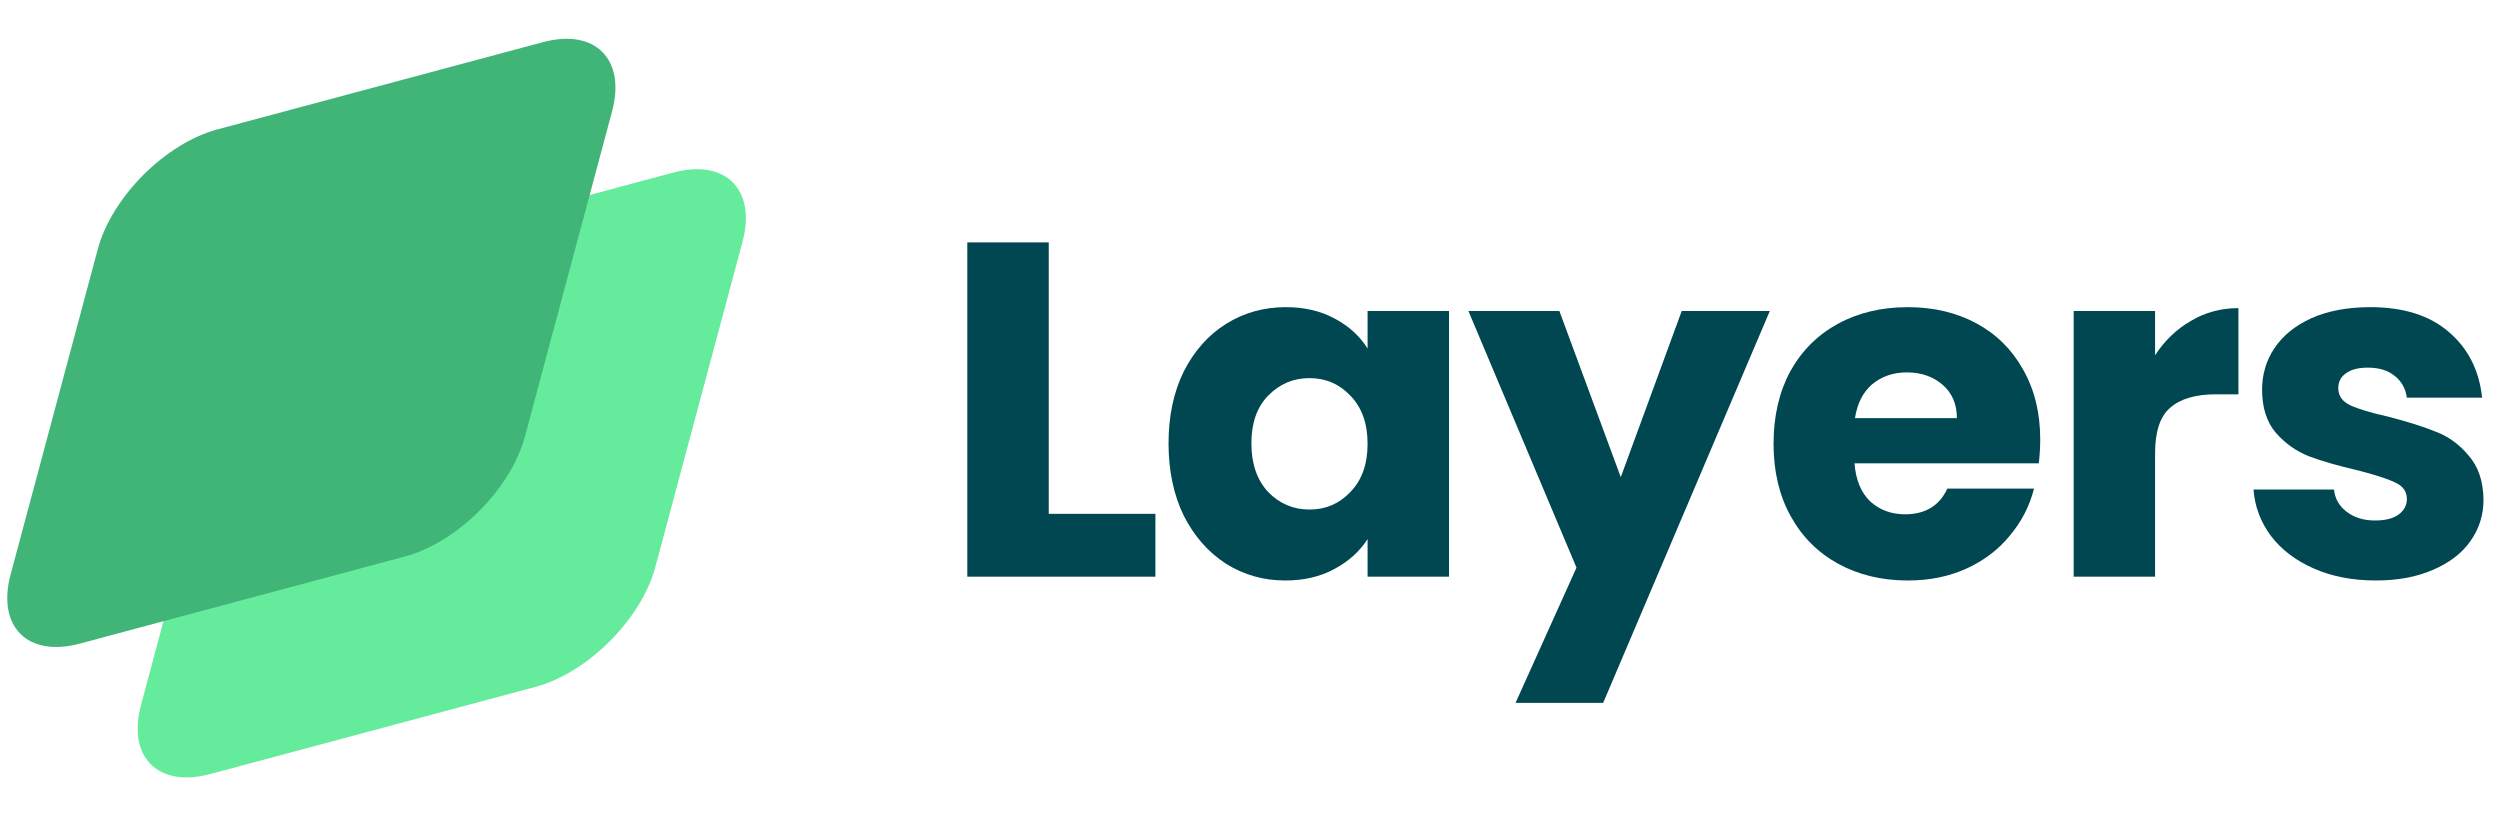
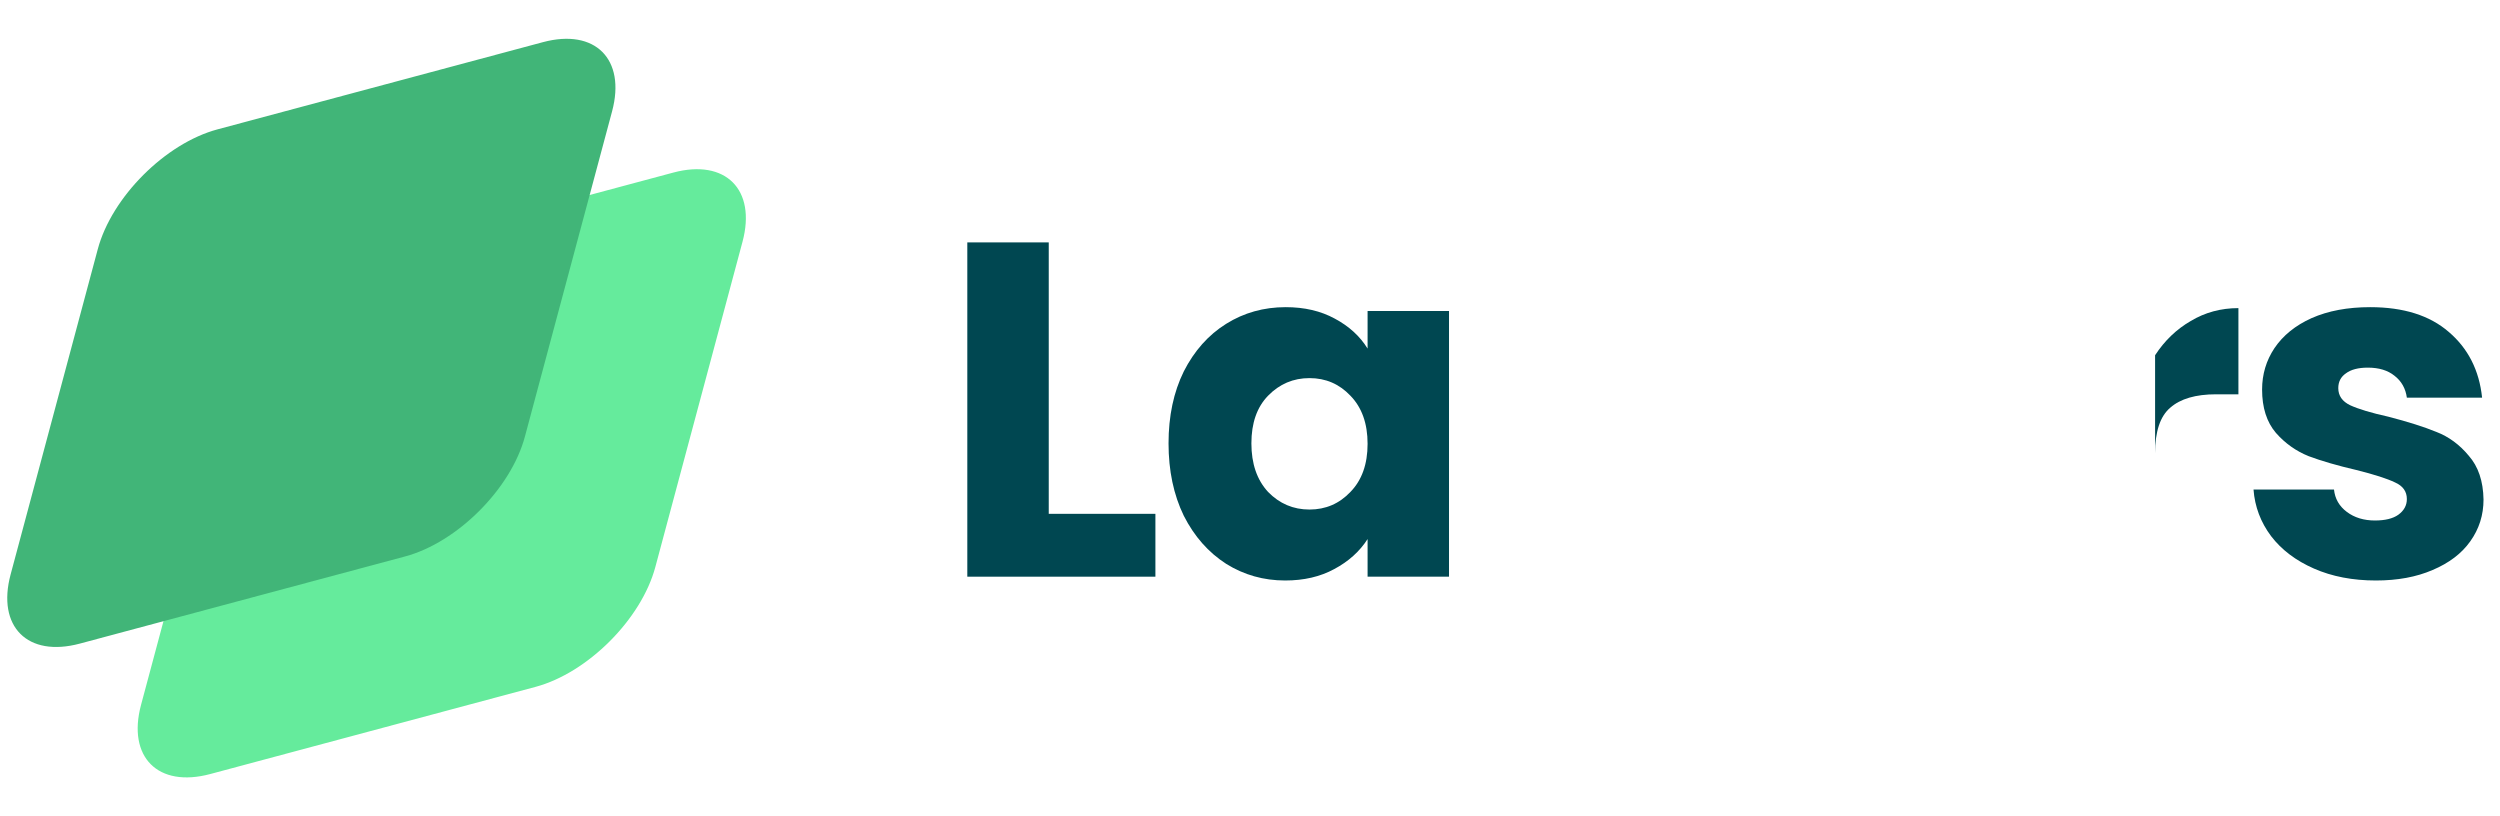
<svg xmlns="http://www.w3.org/2000/svg" width="147" height="48" viewBox="0 0 147 48" fill="none">
  <path d="M13.419 22.318C14.242 19.25 17.395 16.096 20.464 15.274L39.593 10.147C42.661 9.325 44.482 11.146 43.66 14.214L38.533 33.343C37.711 36.411 34.557 39.565 31.489 40.388L12.36 45.514C9.291 46.336 7.471 44.516 8.293 41.447L13.419 22.318Z" fill="#65EB9C" />
  <path d="M5.75 14.649C6.573 11.581 9.727 8.427 12.795 7.605L31.924 2.479C34.992 1.656 36.813 3.477 35.991 6.545L30.864 25.674C30.042 28.742 26.888 31.896 23.82 32.719L4.691 37.845C1.623 38.667 -0.198 36.847 0.624 33.778L5.75 14.649Z" fill="#41B578" />
  <path d="M61.666 30.213H67.938V33.909H56.878V14.253H61.666V30.213Z" fill="#004751" />
  <path d="M68.71 26.069C68.71 24.464 69.008 23.055 69.606 21.841C70.222 20.628 71.052 19.695 72.098 19.041C73.143 18.388 74.31 18.061 75.598 18.061C76.699 18.061 77.66 18.285 78.482 18.733C79.322 19.181 79.966 19.769 80.414 20.497V18.285H85.202V33.909H80.414V31.697C79.947 32.425 79.294 33.013 78.454 33.461C77.632 33.909 76.671 34.133 75.57 34.133C74.3 34.133 73.143 33.806 72.098 33.153C71.052 32.481 70.222 31.538 69.606 30.325C69.008 29.093 68.71 27.674 68.71 26.069ZM80.414 26.097C80.414 24.902 80.078 23.96 79.406 23.269C78.752 22.578 77.95 22.233 76.998 22.233C76.046 22.233 75.234 22.578 74.562 23.269C73.908 23.941 73.582 24.875 73.582 26.069C73.582 27.264 73.908 28.216 74.562 28.925C75.234 29.616 76.046 29.961 76.998 29.961C77.95 29.961 78.752 29.616 79.406 28.925C80.078 28.235 80.414 27.292 80.414 26.097Z" fill="#004751" />
-   <path d="M104.066 18.285L94.266 41.329H89.114L92.698 33.377L86.342 18.285H91.69L95.302 28.057L98.886 18.285H104.066Z" fill="#004751" />
-   <path d="M119.965 25.845C119.965 26.293 119.937 26.76 119.881 27.245H109.045C109.12 28.216 109.428 28.962 109.969 29.485C110.529 29.989 111.21 30.241 112.013 30.241C113.208 30.241 114.038 29.737 114.505 28.729H119.601C119.34 29.756 118.864 30.68 118.173 31.501C117.501 32.322 116.652 32.967 115.625 33.433C114.598 33.9 113.45 34.133 112.181 34.133C110.65 34.133 109.288 33.806 108.093 33.153C106.898 32.5 105.965 31.567 105.293 30.353C104.621 29.14 104.285 27.721 104.285 26.097C104.285 24.473 104.612 23.055 105.265 21.841C105.937 20.628 106.87 19.695 108.065 19.041C109.26 18.388 110.632 18.061 112.181 18.061C113.693 18.061 115.037 18.378 116.213 19.013C117.389 19.648 118.304 20.553 118.957 21.729C119.629 22.905 119.965 24.277 119.965 25.845ZM115.065 24.585C115.065 23.764 114.785 23.11 114.225 22.625C113.665 22.14 112.965 21.897 112.125 21.897C111.322 21.897 110.641 22.131 110.081 22.597C109.54 23.064 109.204 23.727 109.073 24.585H115.065Z" fill="#004751" />
-   <path d="M126.719 20.889C127.279 20.03 127.979 19.358 128.819 18.873C129.659 18.369 130.592 18.117 131.619 18.117V23.185H130.303C129.108 23.185 128.212 23.447 127.615 23.969C127.018 24.473 126.719 25.369 126.719 26.657V33.909H121.931V18.285H126.719V20.889Z" fill="#004751" />
+   <path d="M126.719 20.889C127.279 20.03 127.979 19.358 128.819 18.873C129.659 18.369 130.592 18.117 131.619 18.117V23.185H130.303C129.108 23.185 128.212 23.447 127.615 23.969C127.018 24.473 126.719 25.369 126.719 26.657V33.909H121.931H126.719V20.889Z" fill="#004751" />
  <path d="M139.703 34.133C138.341 34.133 137.127 33.9 136.063 33.433C134.999 32.967 134.159 32.332 133.543 31.529C132.927 30.708 132.582 29.793 132.507 28.785H137.239C137.295 29.326 137.547 29.765 137.995 30.101C138.443 30.437 138.994 30.605 139.647 30.605C140.245 30.605 140.702 30.493 141.019 30.269C141.355 30.026 141.523 29.718 141.523 29.345C141.523 28.897 141.29 28.57 140.823 28.365C140.357 28.141 139.601 27.898 138.555 27.637C137.435 27.376 136.502 27.105 135.755 26.825C135.009 26.526 134.365 26.069 133.823 25.453C133.282 24.819 133.011 23.969 133.011 22.905C133.011 22.009 133.254 21.197 133.739 20.469C134.243 19.723 134.971 19.134 135.923 18.705C136.894 18.276 138.042 18.061 139.367 18.061C141.327 18.061 142.867 18.547 143.987 19.517C145.126 20.488 145.779 21.776 145.947 23.381H141.523C141.449 22.84 141.206 22.41 140.795 22.093C140.403 21.776 139.881 21.617 139.227 21.617C138.667 21.617 138.238 21.729 137.939 21.953C137.641 22.159 137.491 22.448 137.491 22.821C137.491 23.269 137.725 23.605 138.191 23.829C138.677 24.053 139.423 24.277 140.431 24.501C141.589 24.8 142.531 25.099 143.259 25.397C143.987 25.677 144.622 26.144 145.163 26.797C145.723 27.432 146.013 28.291 146.031 29.373C146.031 30.288 145.77 31.109 145.247 31.837C144.743 32.547 144.006 33.106 143.035 33.517C142.083 33.928 140.973 34.133 139.703 34.133Z" fill="#004751" />
</svg>